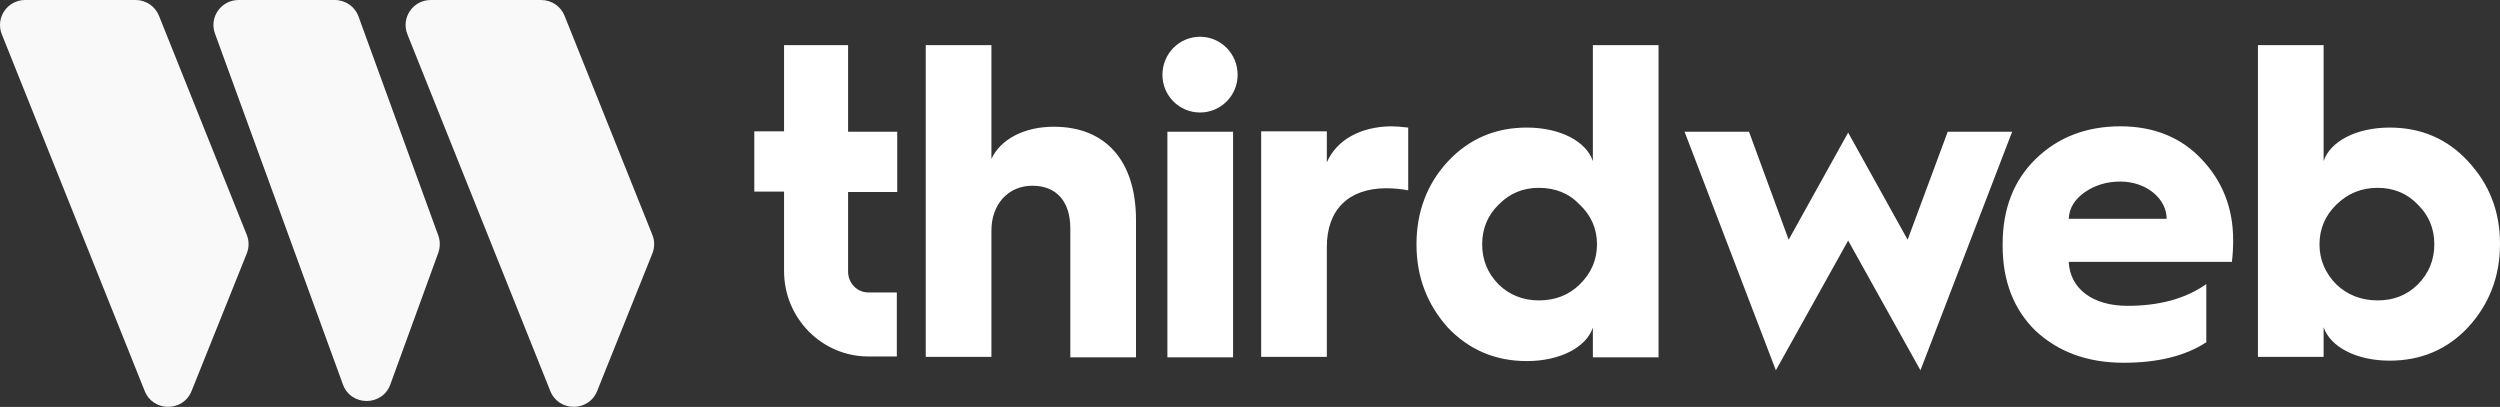
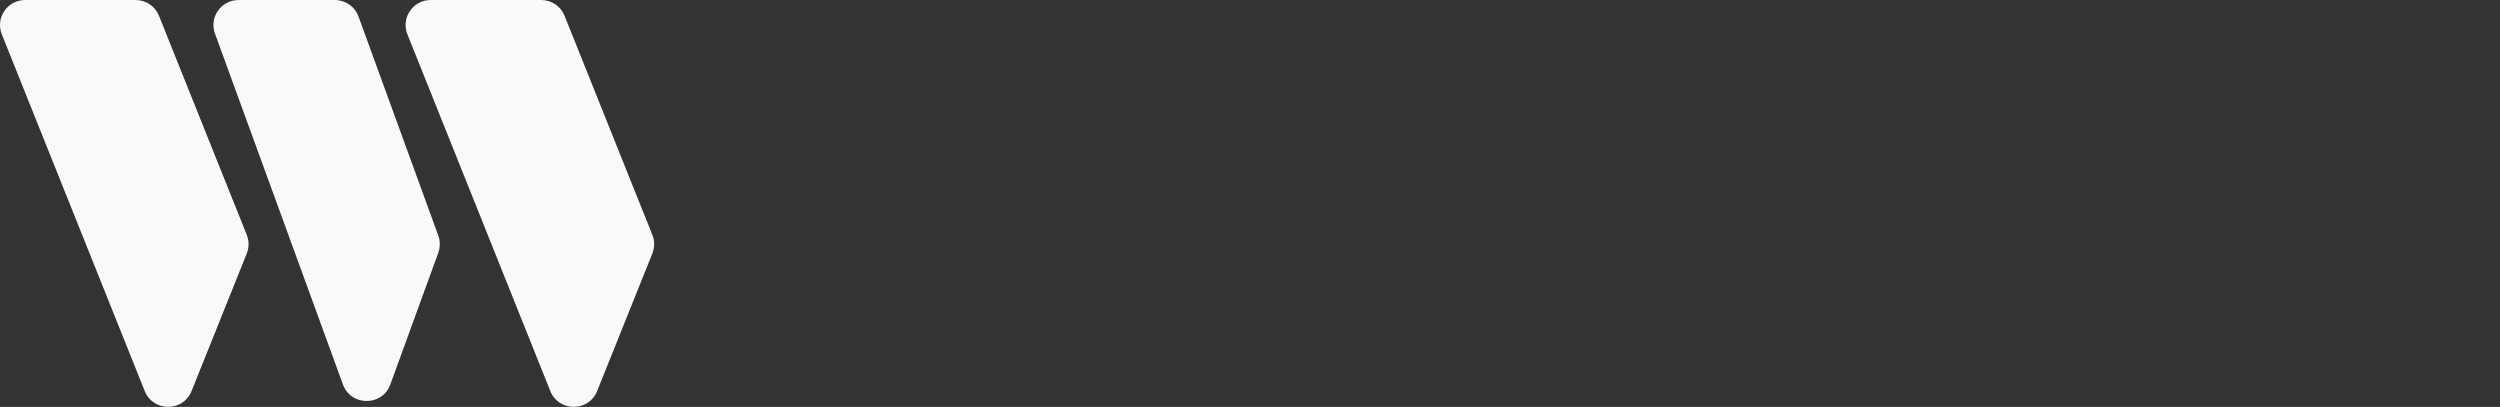
<svg xmlns="http://www.w3.org/2000/svg" width="1972" height="321" viewBox="0 0 1972 321" fill="#525252">
  <rect x="0" y="0" width="1972" height="321" fill="#333333" stroke="none" />
-   <path fill-rule="evenodd" clip-rule="evenodd" d="M946.582 29C930.29 29 916.931 42.203 916.931 59.038C916.931 75.542 930.29 88.745 946.582 88.745C962.874 88.745 976.233 75.542 976.233 59.038C976.233 42.203 962.874 29 946.582 29ZM972.649 103.928H920.84V281.844H972.649V103.928ZM618.461 35.602H668.966V103.93H707.741V151.462H668.966V214.178C668.966 223.42 676.134 230.682 684.932 230.682H707.415V281.185H684.932C648.438 281.185 618.461 251.147 618.461 213.848V151.132H595V103.6H618.461V35.602ZM831.234 99.969C807.774 99.969 789.201 109.871 782.032 125.385V35.602H730.224V281.515H782.032V181.83C782.032 161.034 795.392 146.511 814.291 146.511C833.515 146.511 844.268 159.054 844.268 180.179V281.845H896.076V173.577C896.076 127.366 872.616 99.969 831.234 99.969ZM1046.61 103.6V128.026C1054.43 110.201 1073.33 99.969 1097.12 99.638C1100.7 99.638 1105.26 99.969 1110.8 100.629V150.141C1105.59 149.151 1099.72 148.491 1093.53 148.491C1063.88 148.491 1046.61 165.325 1046.61 194.703V281.515H994.805V103.6H1046.61ZM1256.45 127.036C1251.24 111.522 1230.71 100.629 1204.32 100.629C1179.56 100.629 1158.7 109.541 1142.08 127.366C1125.79 144.86 1117.32 166.976 1117.32 192.722C1117.32 218.469 1125.79 240.255 1142.08 258.409C1158.7 275.904 1179.56 284.816 1204.32 284.816C1230.71 284.816 1251.24 273.923 1256.45 258.409V281.845H1308.26V35.602H1256.45V127.036ZM1246.03 224.411C1237.23 232.993 1226.48 236.954 1213.77 236.954C1201.39 236.954 1190.64 232.663 1182.16 224.411C1173.37 215.498 1169.13 204.936 1169.13 192.722C1169.13 180.509 1173.37 169.947 1182.16 161.364C1190.96 152.452 1201.39 148.161 1213.77 148.161C1226.8 148.161 1237.56 152.452 1246.03 161.364C1255.15 169.947 1259.71 180.509 1259.71 192.722C1259.71 204.936 1255.15 215.498 1246.03 224.411ZM1457.82 104.589L1504.74 189.09L1536.35 103.928H1587.18L1514.85 292.077L1457.82 189.751L1400.8 292.077L1328.79 103.928H1379.62L1410.9 189.09L1457.82 104.589ZM1672.55 99.638C1645.83 99.638 1623.35 108.221 1605.76 125.385C1588.49 142.219 1579.69 164.665 1579.69 192.392V194.043C1579.69 221.77 1588.49 244.216 1605.76 261.05C1623.68 277.554 1646.49 286.136 1675.16 286.136C1701.88 286.136 1723.71 280.855 1740.33 269.962V224.08C1724.04 235.633 1703.18 241.245 1678.09 241.245C1650.72 241.245 1632.8 227.711 1631.82 206.586H1760.53C1761.18 201.305 1761.51 195.363 1761.51 189.422C1761.51 164.005 1753.03 142.88 1736.74 125.715C1720.45 108.221 1698.62 99.638 1672.55 99.638ZM1631.82 172.587C1632.15 164.335 1636.38 157.403 1644.2 151.792C1652.35 146.18 1661.47 143.21 1672.55 143.21C1693.08 143.21 1709.05 156.743 1709.05 172.587H1631.82ZM1885 100.629C1909.76 100.629 1930.62 109.541 1946.91 127.366C1963.53 145.19 1972 166.646 1972 192.392C1972 218.139 1963.53 239.925 1946.91 258.079C1930.62 275.574 1909.76 284.486 1885 284.486C1858.61 284.486 1838.08 273.593 1832.87 258.079V281.515H1781.06V35.602H1832.87V127.036C1838.08 111.522 1858.61 100.629 1885 100.629ZM1875.55 236.954C1887.93 236.954 1898.36 232.993 1907.16 224.411C1915.95 215.498 1920.19 204.936 1920.19 192.722C1920.19 180.509 1915.95 169.947 1907.16 161.364C1898.69 152.452 1887.93 148.161 1875.55 148.161C1862.84 148.161 1852.09 152.452 1842.97 161.364C1834.17 169.947 1829.61 180.509 1829.61 192.722C1829.61 204.936 1834.17 215.498 1842.97 224.411C1851.76 232.663 1862.52 236.954 1875.55 236.954Z" fill="white" />
  <path d="M1.407 27.001C-3.734 14.022 5.847 0 19.869 0H106.921C115.1 0 122.344 4.867 125.383 12.4L194.673 185.299C196.543 189.935 196.543 195.149 194.673 199.901L151.089 308.484C144.429 325.056 120.825 325.056 114.165 308.484L1.407 27.001Z" fill="#F9F9F9" />
  <path d="M169.549 26.422C164.875 13.559 174.456 0 188.244 0H264.079C272.492 0 279.97 5.215 282.774 12.979L345.755 185.879C347.274 190.166 347.274 194.918 345.755 199.321L307.896 303.27C301.587 320.652 276.815 320.652 270.505 303.27L169.549 26.422Z" fill="#F9F9F9" />
  <path d="M321.333 27.001C316.192 14.022 325.773 0 339.795 0H426.847C435.026 0 442.271 4.867 445.309 12.4L514.599 185.299C516.469 189.935 516.469 195.149 514.599 199.901L471.015 308.484C464.355 325.056 440.752 325.056 434.091 308.484L321.333 27.001Z" fill="#F9F9F9" />
</svg>